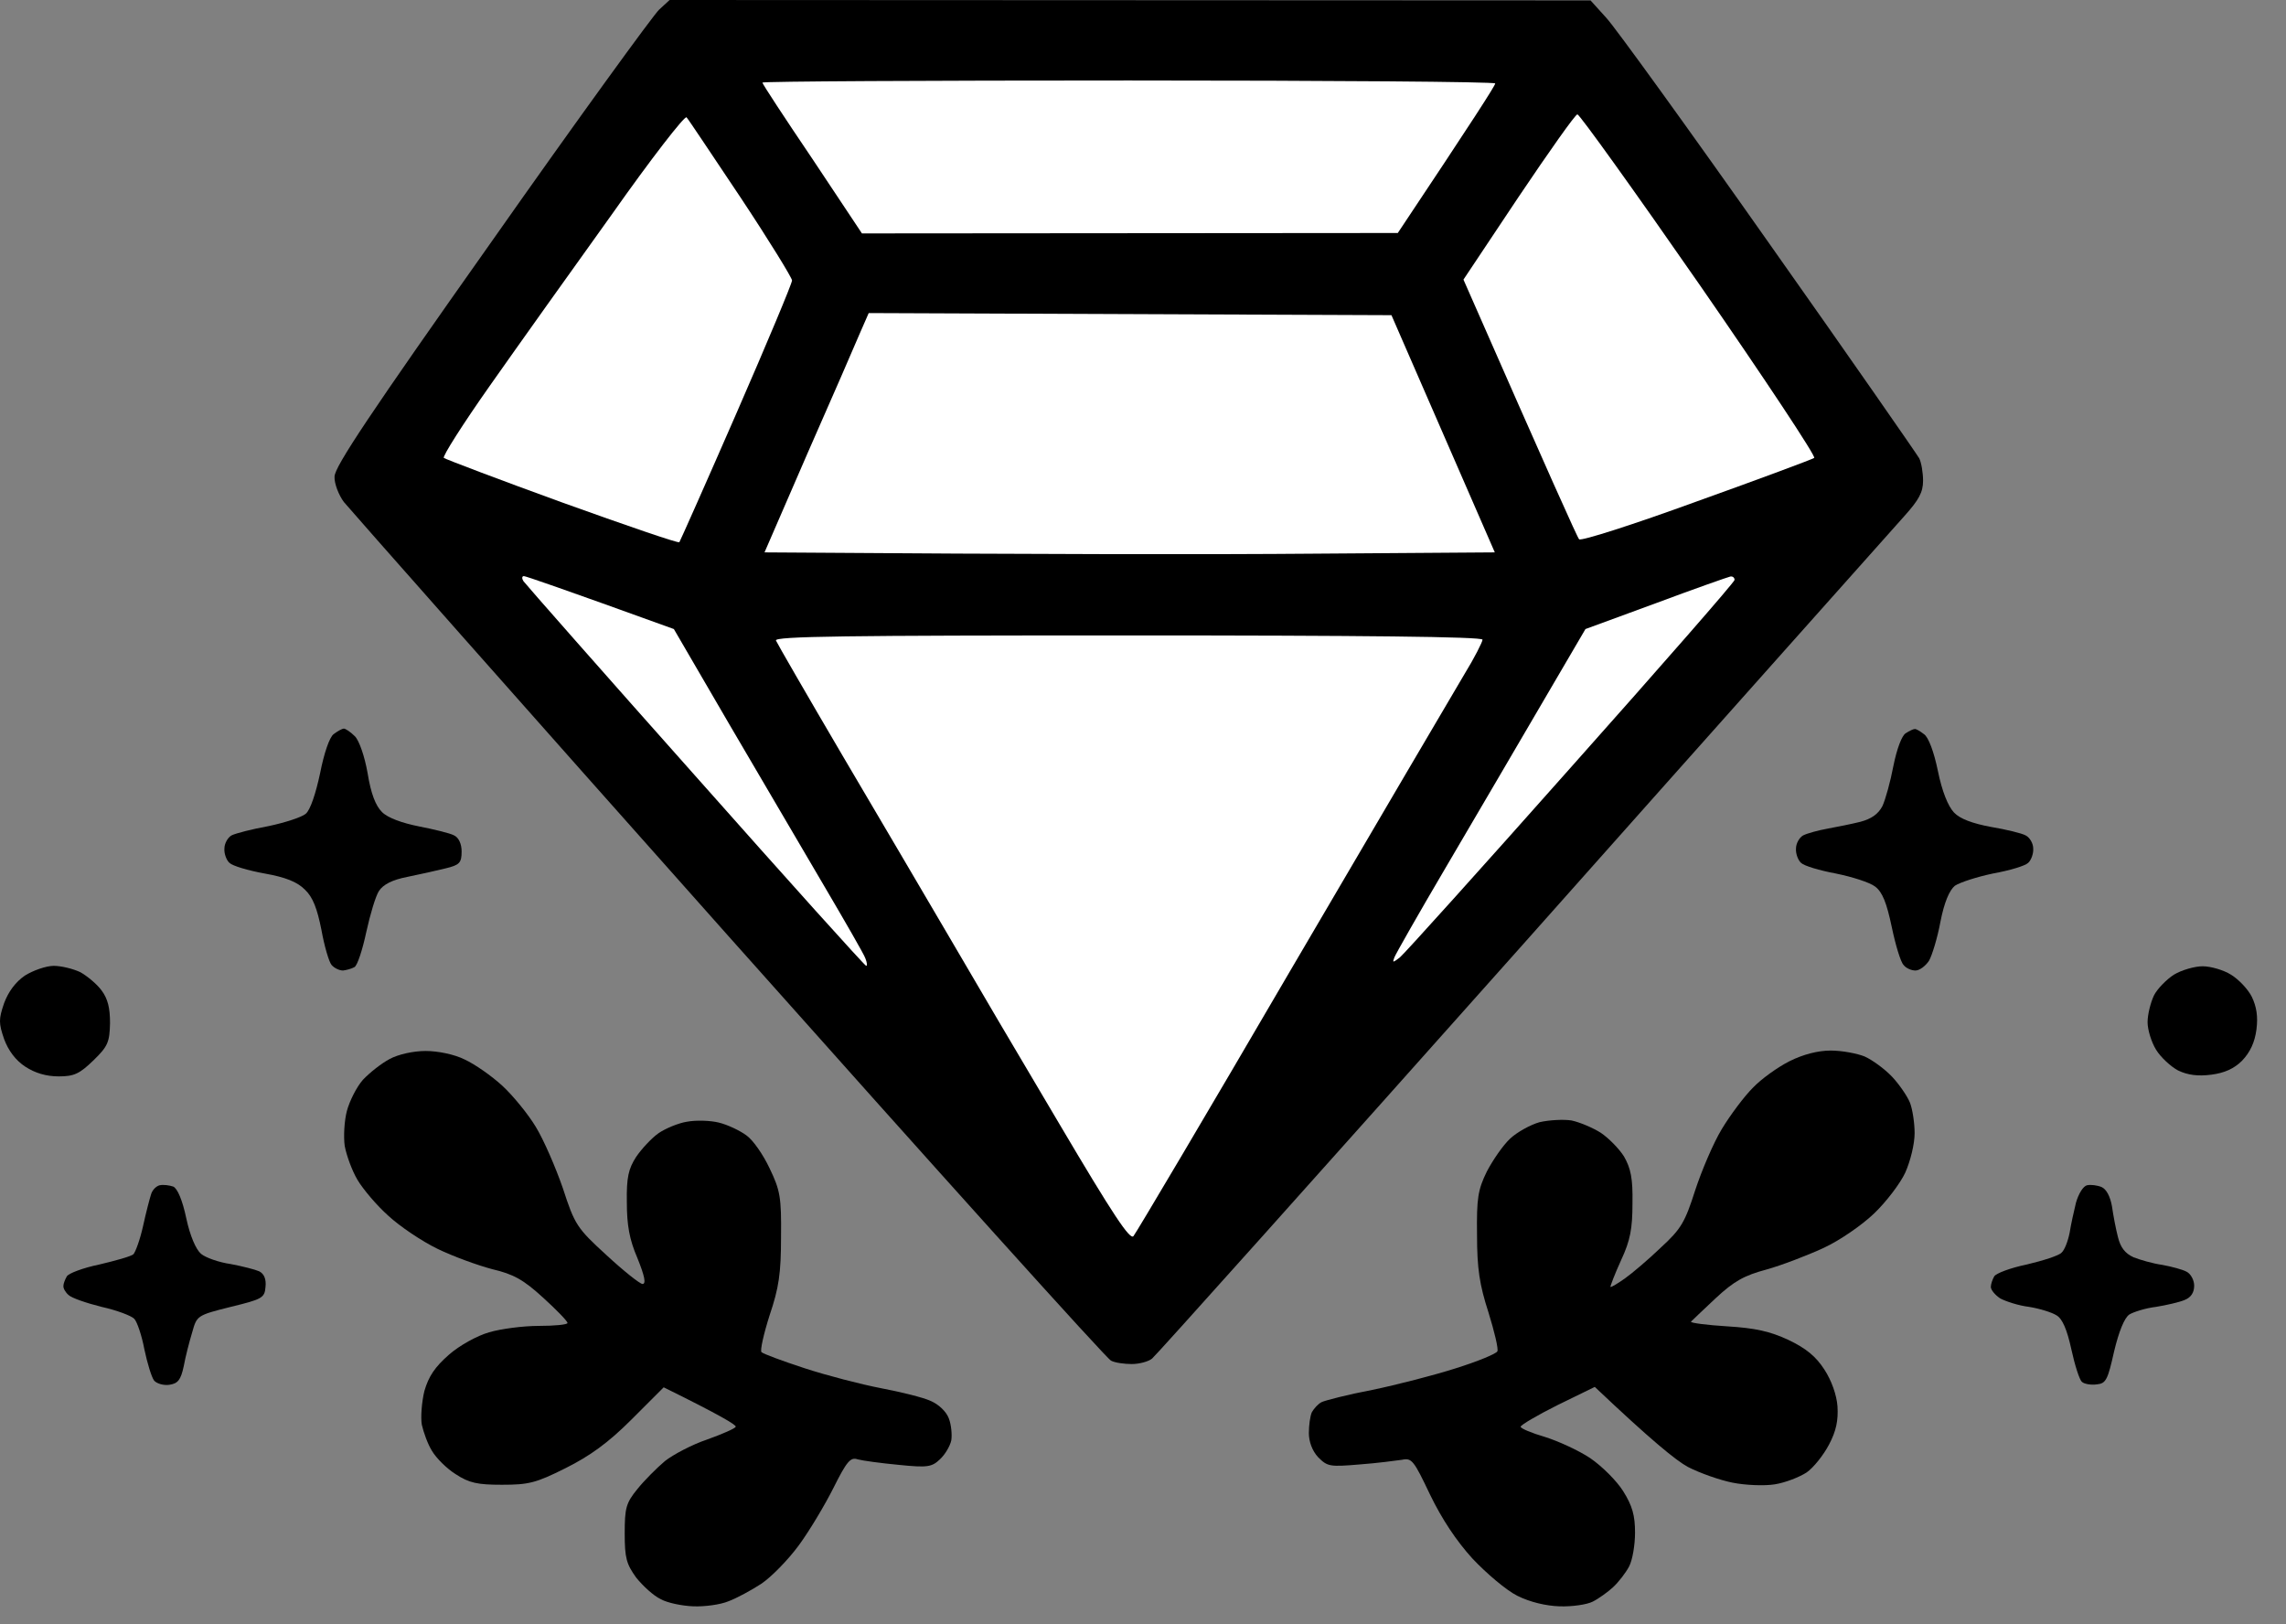
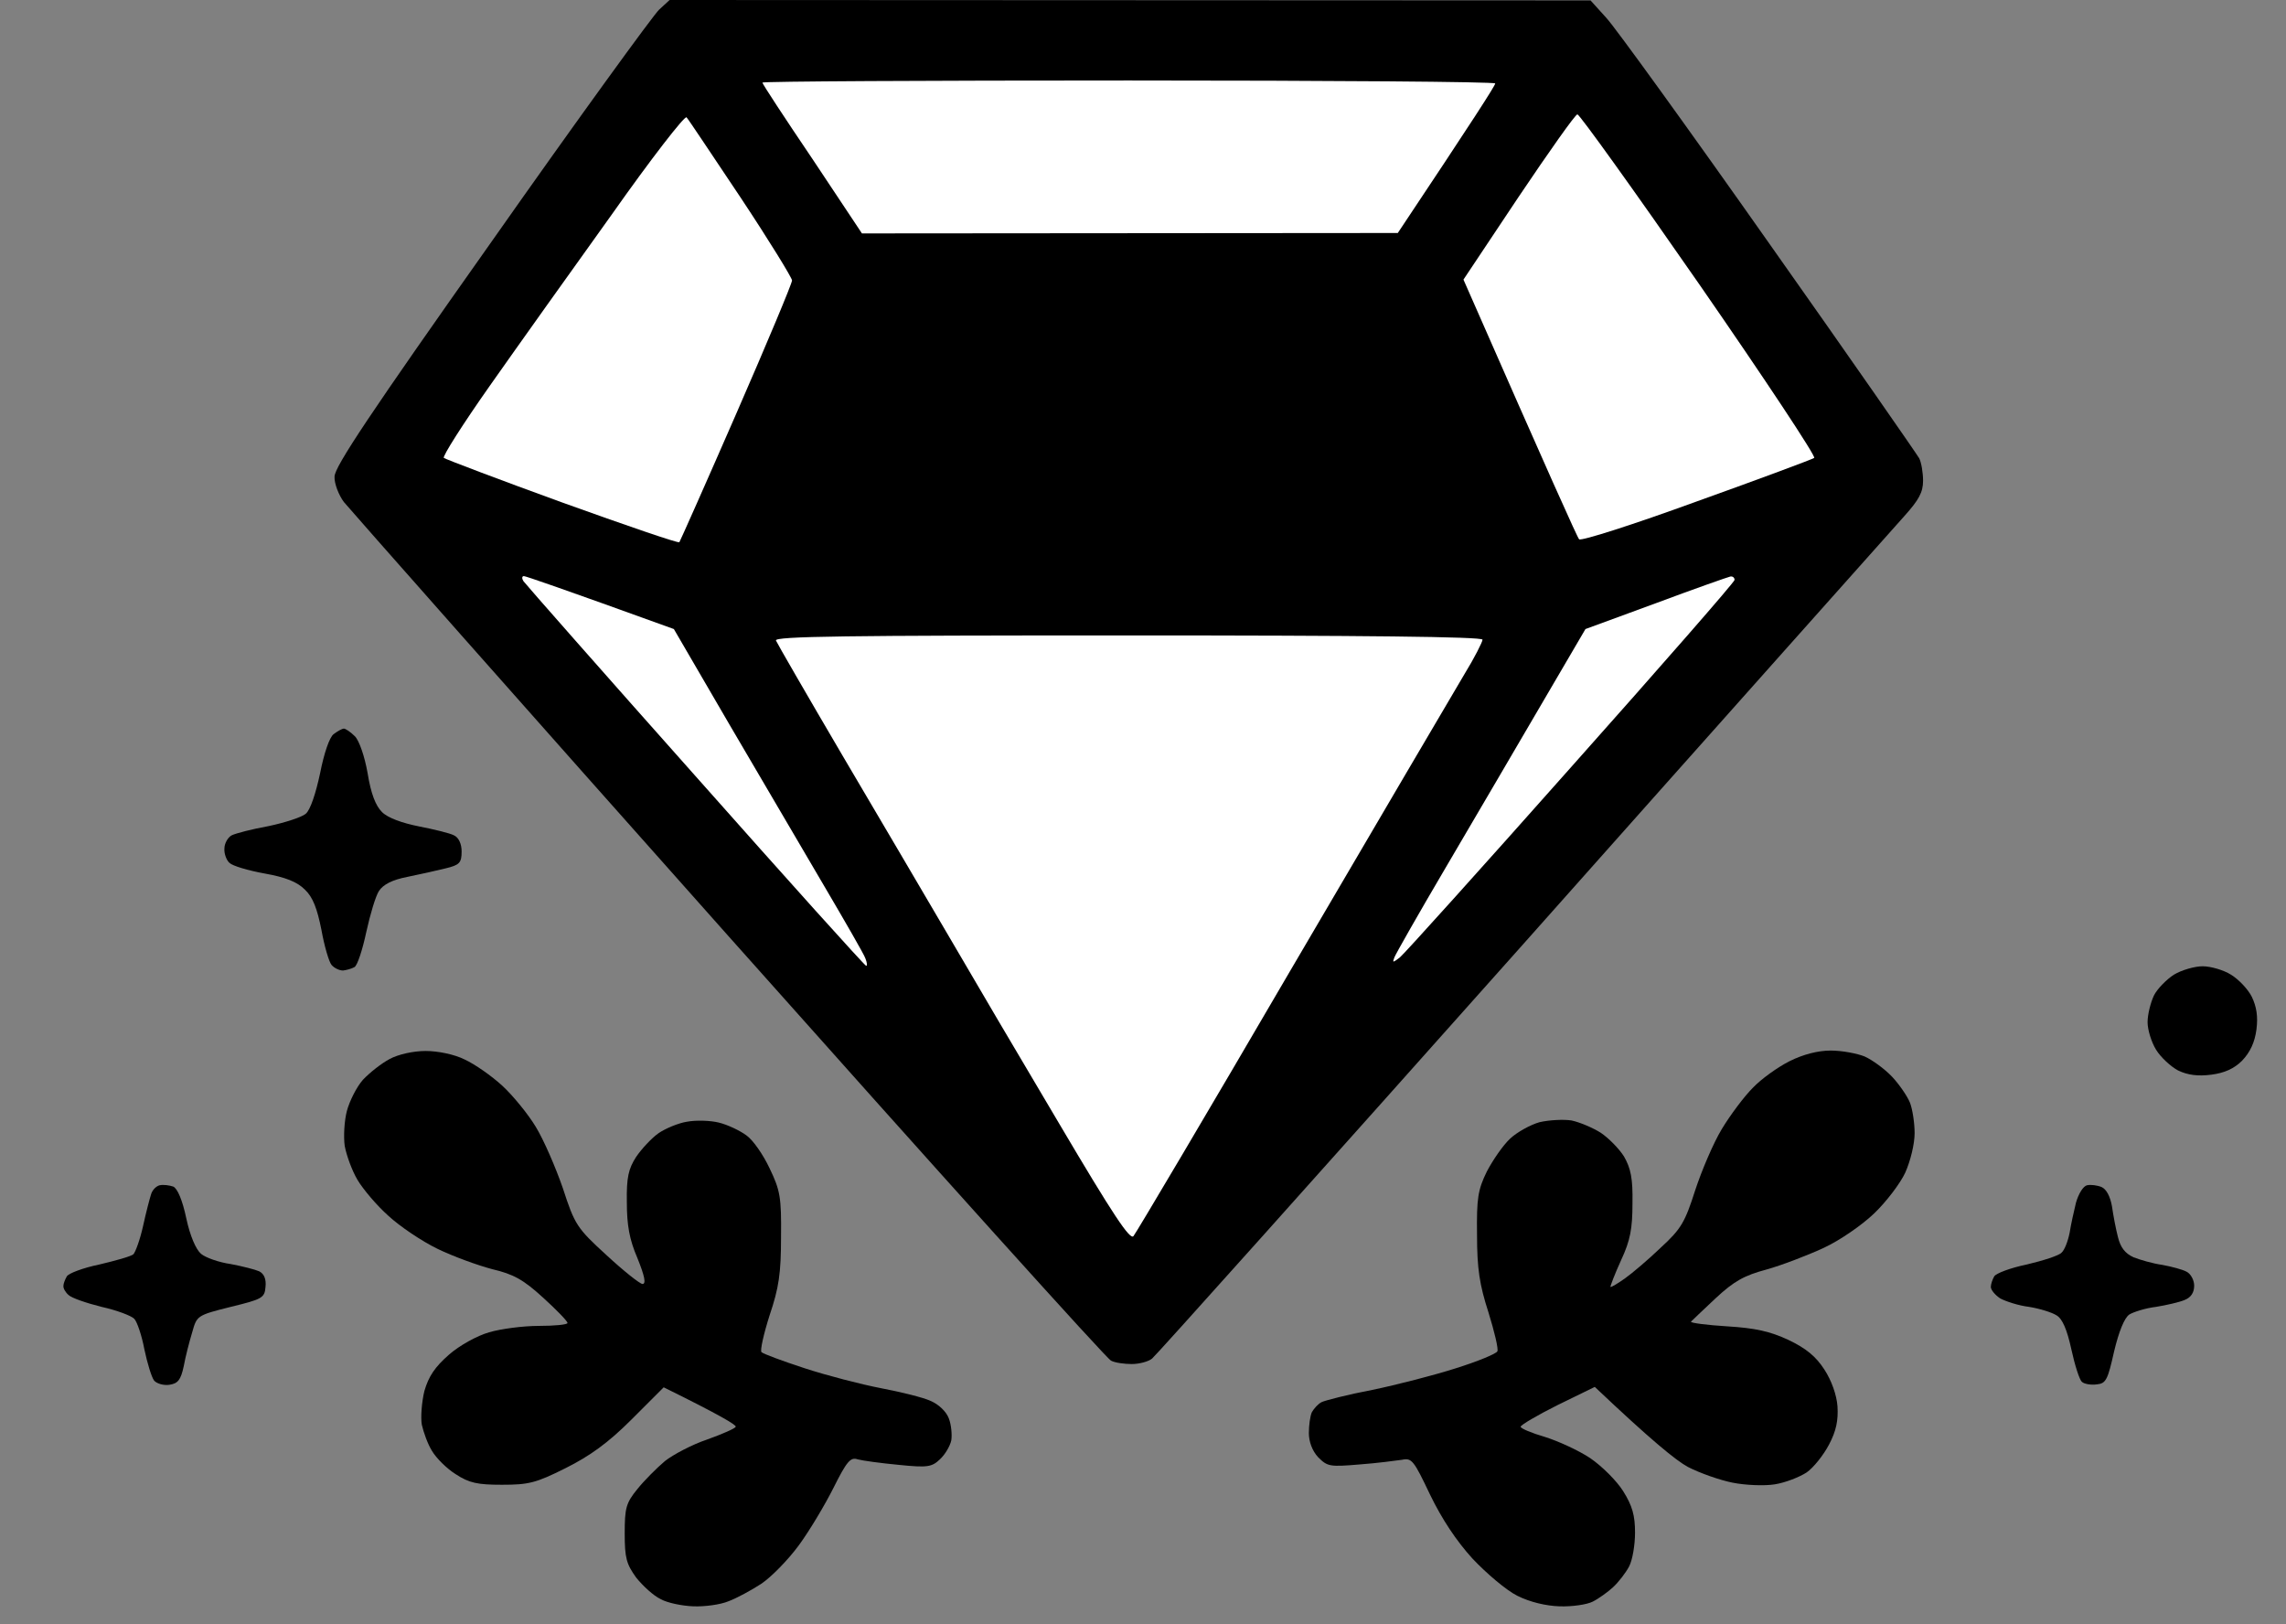
<svg xmlns="http://www.w3.org/2000/svg" fill="none" height="100%" overflow="visible" preserveAspectRatio="none" style="display: block;" viewBox="0 0 76 54" width="100%">
  <rect x="0" y="0" width="76" height="54" fill="#808080" stroke="none" />
  <g id="Frame 10">
    <g id="Vector">
      <path d="M16.347 8.027C19.206 3.957 21.727 0.493 21.91 0.324L22.262 0L52.879 0.014L53.414 0.606C53.71 0.929 56.146 4.295 58.822 8.098C61.498 11.886 63.737 15.111 63.807 15.238C63.878 15.379 63.934 15.717 63.934 15.984C63.934 16.365 63.793 16.618 63.328 17.139C62.99 17.52 57.273 23.927 50.626 31.405C43.964 38.884 38.429 45.066 38.303 45.165C38.19 45.263 37.88 45.348 37.627 45.348C37.387 45.348 37.063 45.306 36.937 45.235C36.796 45.179 31.078 38.827 24.22 31.124C17.361 23.42 11.615 16.914 11.432 16.689C11.263 16.463 11.108 16.069 11.122 15.844C11.122 15.52 12.305 13.745 16.347 8.027Z" fill="black" />
      <path d="M10.643 25.702C10.77 25.054 10.953 24.505 11.094 24.406C11.221 24.308 11.376 24.223 11.432 24.223C11.488 24.223 11.657 24.336 11.798 24.477C11.939 24.617 12.122 25.139 12.221 25.702C12.333 26.392 12.488 26.786 12.7 26.997C12.897 27.195 13.376 27.364 13.939 27.476C14.446 27.575 14.967 27.702 15.094 27.772C15.249 27.842 15.347 28.054 15.347 28.307C15.347 28.687 15.277 28.758 14.812 28.87C14.53 28.941 13.953 29.068 13.544 29.152C13.037 29.251 12.742 29.406 12.601 29.617C12.488 29.786 12.305 30.406 12.178 30.983C12.052 31.575 11.883 32.096 11.784 32.152C11.685 32.208 11.517 32.251 11.404 32.265C11.291 32.265 11.122 32.194 11.024 32.081C10.939 31.983 10.784 31.462 10.686 30.913C10.545 30.208 10.404 29.828 10.136 29.575C9.883 29.321 9.503 29.166 8.798 29.04C8.249 28.941 7.728 28.786 7.63 28.687C7.531 28.603 7.446 28.378 7.461 28.209C7.461 28.04 7.573 27.842 7.7 27.772C7.841 27.702 8.39 27.561 8.939 27.462C9.474 27.349 10.038 27.166 10.165 27.054C10.319 26.927 10.502 26.364 10.643 25.702Z" fill="black" />
-       <path d="M62.948 25.462C63.061 24.899 63.23 24.448 63.357 24.378C63.483 24.294 63.61 24.237 63.653 24.237C63.695 24.223 63.836 24.308 63.962 24.406C64.117 24.505 64.3 25.012 64.427 25.631C64.568 26.322 64.765 26.8 64.962 27.012C65.159 27.223 65.582 27.378 66.187 27.49C66.694 27.575 67.216 27.702 67.342 27.772C67.483 27.842 67.596 28.04 67.596 28.209C67.61 28.378 67.525 28.603 67.427 28.687C67.328 28.786 66.807 28.941 66.258 29.04C65.723 29.152 65.159 29.335 64.99 29.448C64.807 29.603 64.638 29.997 64.511 30.645C64.413 31.18 64.23 31.772 64.131 31.941C64.019 32.11 63.821 32.265 63.681 32.265C63.554 32.265 63.371 32.194 63.286 32.081C63.188 31.983 63.019 31.42 62.892 30.814C62.723 30.011 62.582 29.659 62.343 29.476C62.16 29.335 61.582 29.152 61.033 29.04C60.498 28.941 59.977 28.786 59.878 28.687C59.78 28.603 59.695 28.378 59.709 28.209C59.709 28.04 59.822 27.842 59.949 27.772C60.089 27.702 60.456 27.603 60.765 27.547C61.075 27.49 61.568 27.392 61.85 27.321C62.216 27.223 62.441 27.068 62.582 26.8C62.681 26.589 62.85 25.983 62.948 25.462Z" fill="black" />
-       <path d="M0.137 33.349C0.278 32.969 0.518 32.645 0.827 32.434C1.095 32.265 1.532 32.11 1.785 32.11C2.039 32.11 2.433 32.208 2.672 32.321C2.898 32.448 3.222 32.715 3.376 32.926C3.588 33.208 3.658 33.518 3.658 34.011C3.644 34.645 3.588 34.785 3.109 35.25C2.644 35.701 2.461 35.785 1.954 35.785C1.532 35.785 1.165 35.673 0.841 35.462C0.518 35.25 0.278 34.926 0.137 34.546C-0.046 34.011 -0.046 33.884 0.137 33.349Z" fill="black" />
      <path d="M71.609 33.096C71.722 32.87 72.032 32.56 72.271 32.405C72.525 32.251 72.961 32.124 73.229 32.124C73.497 32.124 73.933 32.251 74.173 32.405C74.426 32.56 74.736 32.884 74.863 33.138C75.018 33.462 75.074 33.786 75.018 34.222C74.961 34.659 74.806 34.983 74.539 35.264C74.271 35.532 73.947 35.673 73.511 35.729C73.074 35.785 72.736 35.743 72.412 35.588C72.173 35.461 71.835 35.152 71.68 34.898C71.525 34.645 71.398 34.236 71.398 33.983C71.398 33.729 71.497 33.335 71.609 33.096Z" fill="black" />
      <path d="M12.066 35.898C12.291 35.659 12.685 35.349 12.953 35.208C13.235 35.053 13.742 34.94 14.15 34.94C14.559 34.94 15.108 35.053 15.446 35.222C15.784 35.377 16.347 35.771 16.699 36.095C17.051 36.419 17.558 37.039 17.812 37.461C18.079 37.898 18.474 38.813 18.713 39.503C19.107 40.715 19.178 40.827 20.164 41.728C20.727 42.249 21.276 42.686 21.361 42.686C21.487 42.686 21.431 42.419 21.192 41.827C20.924 41.207 20.84 40.729 20.84 39.968C20.826 39.137 20.896 38.855 21.149 38.461C21.332 38.194 21.656 37.842 21.896 37.672C22.121 37.518 22.558 37.334 22.839 37.292C23.135 37.236 23.614 37.25 23.896 37.32C24.191 37.391 24.6 37.588 24.811 37.743C25.036 37.898 25.374 38.391 25.586 38.841C25.938 39.574 25.98 39.799 25.966 41.123C25.966 42.334 25.895 42.813 25.586 43.728C25.388 44.348 25.262 44.911 25.318 44.953C25.374 45.01 26.022 45.249 26.755 45.489C27.487 45.728 28.628 46.024 29.29 46.151C29.951 46.277 30.698 46.46 30.937 46.573C31.205 46.686 31.458 46.925 31.543 47.151C31.627 47.362 31.655 47.7 31.627 47.883C31.585 48.08 31.416 48.362 31.247 48.517C30.98 48.77 30.839 48.798 29.881 48.7C29.275 48.643 28.67 48.559 28.515 48.517C28.276 48.432 28.149 48.587 27.712 49.46C27.43 50.023 26.909 50.897 26.557 51.375C26.205 51.854 25.642 52.432 25.304 52.657C24.98 52.868 24.487 53.136 24.22 53.234C23.952 53.347 23.431 53.417 23.051 53.403C22.684 53.389 22.192 53.291 21.966 53.164C21.727 53.051 21.375 52.727 21.149 52.446C20.826 51.995 20.769 51.798 20.769 50.981C20.769 50.136 20.811 49.967 21.192 49.502C21.417 49.221 21.84 48.798 22.107 48.573C22.375 48.362 23.008 48.024 23.515 47.855C24.022 47.672 24.445 47.489 24.459 47.432C24.487 47.376 23.952 47.052 22.065 46.122L20.994 47.193C20.22 47.967 19.614 48.404 18.797 48.812C17.812 49.305 17.572 49.361 16.685 49.361C15.882 49.361 15.601 49.305 15.15 49.01C14.854 48.826 14.502 48.474 14.361 48.235C14.22 48.01 14.08 47.615 14.023 47.362C13.981 47.108 14.023 46.601 14.108 46.249C14.249 45.756 14.46 45.446 14.925 45.038C15.277 44.728 15.868 44.404 16.263 44.292C16.643 44.179 17.389 44.08 17.91 44.08C18.445 44.08 18.868 44.038 18.868 43.982C18.868 43.925 18.502 43.545 18.051 43.137C17.403 42.545 17.079 42.362 16.361 42.193C15.882 42.066 15.066 41.771 14.544 41.517C14.023 41.264 13.291 40.771 12.911 40.419C12.53 40.081 12.066 39.532 11.883 39.222C11.7 38.912 11.517 38.405 11.46 38.095C11.418 37.785 11.446 37.264 11.531 36.94C11.615 36.616 11.854 36.137 12.066 35.898Z" fill="black" />
      <path d="M58.273 36.166C58.554 35.87 59.104 35.475 59.498 35.278C59.949 35.053 60.441 34.926 60.864 34.926C61.244 34.926 61.751 35.025 61.991 35.123C62.244 35.236 62.653 35.532 62.906 35.799C63.145 36.053 63.413 36.447 63.498 36.658C63.582 36.87 63.653 37.334 63.653 37.672C63.653 38.039 63.512 38.602 63.343 38.982C63.174 39.348 62.709 39.954 62.315 40.334C61.92 40.715 61.174 41.236 60.625 41.489C60.075 41.742 59.23 42.066 58.723 42.207C57.991 42.404 57.653 42.587 57.033 43.165C56.611 43.559 56.245 43.911 56.217 43.94C56.202 43.982 56.738 44.052 57.414 44.094C58.357 44.151 58.85 44.263 59.456 44.545C60.047 44.827 60.371 45.094 60.653 45.531C60.892 45.897 61.061 46.376 61.089 46.756C61.117 47.221 61.047 47.573 60.808 48.024C60.625 48.376 60.287 48.798 60.061 48.953C59.822 49.108 59.357 49.291 59.005 49.347C58.653 49.404 58.019 49.376 57.597 49.291C57.174 49.207 56.498 48.967 56.118 48.77C55.724 48.559 54.879 47.869 53.02 46.108L51.78 46.714C51.104 47.052 50.555 47.376 50.555 47.432C50.555 47.489 50.921 47.643 51.358 47.77C51.809 47.911 52.484 48.221 52.865 48.474C53.259 48.742 53.752 49.235 53.963 49.573C54.273 50.066 54.358 50.39 54.358 50.953C54.358 51.361 54.273 51.868 54.16 52.08C54.048 52.291 53.808 52.601 53.625 52.77C53.456 52.925 53.146 53.15 52.949 53.248C52.752 53.347 52.259 53.417 51.851 53.403C51.4 53.389 50.865 53.263 50.442 53.051C50.076 52.868 49.414 52.305 48.95 51.812C48.414 51.221 47.936 50.502 47.541 49.685C47.006 48.559 46.936 48.46 46.612 48.531C46.415 48.559 45.781 48.643 45.203 48.686C44.204 48.77 44.133 48.756 43.823 48.446C43.626 48.235 43.514 47.925 43.514 47.643C43.514 47.39 43.556 47.08 43.612 46.953C43.682 46.827 43.823 46.672 43.936 46.615C44.049 46.559 44.809 46.362 45.626 46.207C46.443 46.038 47.696 45.714 48.4 45.489C49.119 45.263 49.738 45.01 49.781 44.925C49.823 44.855 49.682 44.263 49.485 43.63C49.189 42.714 49.105 42.179 49.105 41.053C49.09 39.841 49.133 39.56 49.428 38.954C49.626 38.574 49.964 38.081 50.203 37.856C50.428 37.644 50.879 37.391 51.189 37.306C51.499 37.236 51.977 37.208 52.245 37.25C52.513 37.306 52.949 37.489 53.217 37.658C53.47 37.827 53.822 38.179 53.991 38.447C54.217 38.841 54.287 39.179 54.273 39.996C54.273 40.841 54.203 41.236 53.893 41.898C53.682 42.362 53.527 42.771 53.541 42.785C53.569 42.799 53.78 42.672 54.02 42.503C54.259 42.334 54.808 41.869 55.217 41.475C55.893 40.855 56.019 40.63 56.357 39.574C56.569 38.926 56.963 37.996 57.245 37.532C57.526 37.067 57.991 36.447 58.273 36.166Z" fill="black" />
      <path d="M5.024 39.7C5.066 39.56 5.193 39.433 5.306 39.405C5.433 39.377 5.63 39.405 5.756 39.447C5.897 39.503 6.066 39.898 6.193 40.503C6.32 41.095 6.517 41.545 6.686 41.686C6.841 41.813 7.277 41.968 7.672 42.024C8.052 42.095 8.489 42.207 8.615 42.264C8.784 42.348 8.855 42.531 8.827 42.785C8.798 43.151 8.714 43.193 7.672 43.447C6.549 43.727 6.545 43.742 6.392 44.285L6.39 44.292C6.292 44.615 6.165 45.108 6.109 45.418C6.01 45.883 5.911 45.996 5.63 46.038C5.433 46.066 5.207 45.996 5.123 45.897C5.038 45.784 4.897 45.32 4.799 44.855C4.714 44.404 4.559 43.94 4.461 43.841C4.362 43.742 3.883 43.559 3.376 43.447C2.869 43.32 2.377 43.151 2.278 43.052C2.179 42.968 2.095 42.827 2.109 42.742C2.109 42.672 2.165 42.531 2.222 42.433C2.278 42.334 2.757 42.151 3.306 42.038C3.841 41.911 4.348 41.771 4.433 41.7C4.503 41.63 4.658 41.207 4.757 40.757C4.855 40.306 4.982 39.827 5.024 39.7Z" fill="black" />
      <path d="M69.018 39.982C69.103 39.686 69.258 39.433 69.384 39.405C69.511 39.377 69.722 39.405 69.863 39.461C70.032 39.532 70.159 39.785 70.215 40.109C70.257 40.405 70.342 40.855 70.412 41.123C70.497 41.475 70.652 41.672 70.933 41.799C71.145 41.883 71.581 42.01 71.891 42.052C72.201 42.109 72.567 42.207 72.694 42.278C72.835 42.348 72.947 42.559 72.947 42.742C72.947 42.977 72.839 43.137 72.623 43.221C72.454 43.292 72.032 43.39 71.68 43.447C71.328 43.489 70.933 43.616 70.793 43.7C70.624 43.813 70.441 44.278 70.286 44.925C70.074 45.869 70.018 45.996 69.708 46.024C69.511 46.052 69.286 46.01 69.215 45.939C69.131 45.869 68.976 45.376 68.863 44.855C68.722 44.207 68.567 43.841 68.37 43.728C68.215 43.63 67.807 43.503 67.455 43.447C67.103 43.404 66.68 43.264 66.497 43.165C66.328 43.052 66.187 42.883 66.187 42.785C66.187 42.686 66.244 42.531 66.3 42.433C66.356 42.334 66.835 42.151 67.385 42.038C67.92 41.911 68.455 41.742 68.539 41.644C68.638 41.559 68.751 41.264 68.807 40.982C68.849 40.715 68.948 40.264 69.018 39.982Z" fill="black" />
    </g>
    <g id="Vector_2">
      <path d="M27.008 5.281C26.093 3.929 25.346 2.788 25.346 2.746C25.346 2.704 30.825 2.676 37.528 2.676C44.232 2.676 49.71 2.718 49.71 2.774C49.71 2.845 48.978 3.986 46.471 7.746L28.656 7.76L27.008 5.281Z" fill="white" />
      <path d="M16.291 12.816C17.192 11.534 19.009 8.985 20.333 7.14C21.642 5.281 22.769 3.831 22.825 3.901C22.882 3.957 23.684 5.169 24.628 6.577C25.572 7.999 26.332 9.239 26.332 9.323C26.332 9.422 25.501 11.407 24.487 13.731C23.473 16.055 22.614 17.984 22.586 18.026C22.558 18.069 20.797 17.463 18.685 16.703C16.587 15.942 14.812 15.266 14.756 15.224C14.699 15.182 15.389 14.097 16.291 12.816Z" fill="white" />
      <path d="M48.654 9.295L50.485 6.549C51.499 5.042 52.372 3.802 52.442 3.802C52.513 3.802 54.343 6.352 56.512 9.478C58.667 12.59 60.385 15.182 60.315 15.224C60.258 15.266 58.484 15.928 56.4 16.674C54.315 17.435 52.555 17.998 52.499 17.928C52.442 17.872 51.555 15.9 48.654 9.295Z" fill="white" />
-       <path d="M26.853 15.055C27.656 13.238 28.43 11.45 28.585 11.084L28.881 10.408L46.26 10.478L49.696 18.364L43.682 18.407C40.387 18.435 34.923 18.435 25.417 18.364L26.853 15.055Z" fill="white" />
      <path d="M23.121 25.8C20.037 22.336 17.474 19.421 17.403 19.322C17.347 19.238 17.347 19.153 17.417 19.153C17.474 19.153 18.628 19.547 22.403 20.913L24.248 24.082C25.276 25.829 26.684 28.237 27.388 29.434C28.092 30.631 28.726 31.729 28.768 31.856C28.825 31.997 28.839 32.11 28.797 32.11C28.754 32.11 26.205 29.279 23.121 25.8Z" fill="white" />
      <path d="M52.71 20.913L55.048 20.055C56.329 19.576 57.456 19.181 57.526 19.167C57.611 19.153 57.667 19.209 57.667 19.28C57.667 19.35 55.217 22.153 52.231 25.505C49.245 28.87 46.682 31.715 46.541 31.828C46.302 32.011 46.288 32.011 46.358 31.828C46.401 31.715 47.161 30.377 48.048 28.87C48.935 27.364 50.344 24.955 52.71 20.913Z" fill="white" />
      <path d="M28.022 25.139C26.839 23.125 25.839 21.392 25.797 21.294C25.741 21.153 28.135 21.125 37.514 21.125C45.274 21.125 49.288 21.167 49.288 21.266C49.288 21.336 49.02 21.871 48.682 22.42C48.344 22.984 45.767 27.378 42.95 32.18C40.148 36.982 37.768 40.996 37.683 41.095C37.57 41.236 37.007 40.391 35.218 37.363C33.937 35.208 32.289 32.405 31.543 31.124C30.796 29.842 29.205 27.152 28.022 25.139Z" fill="white" />
    </g>
  </g>
</svg>